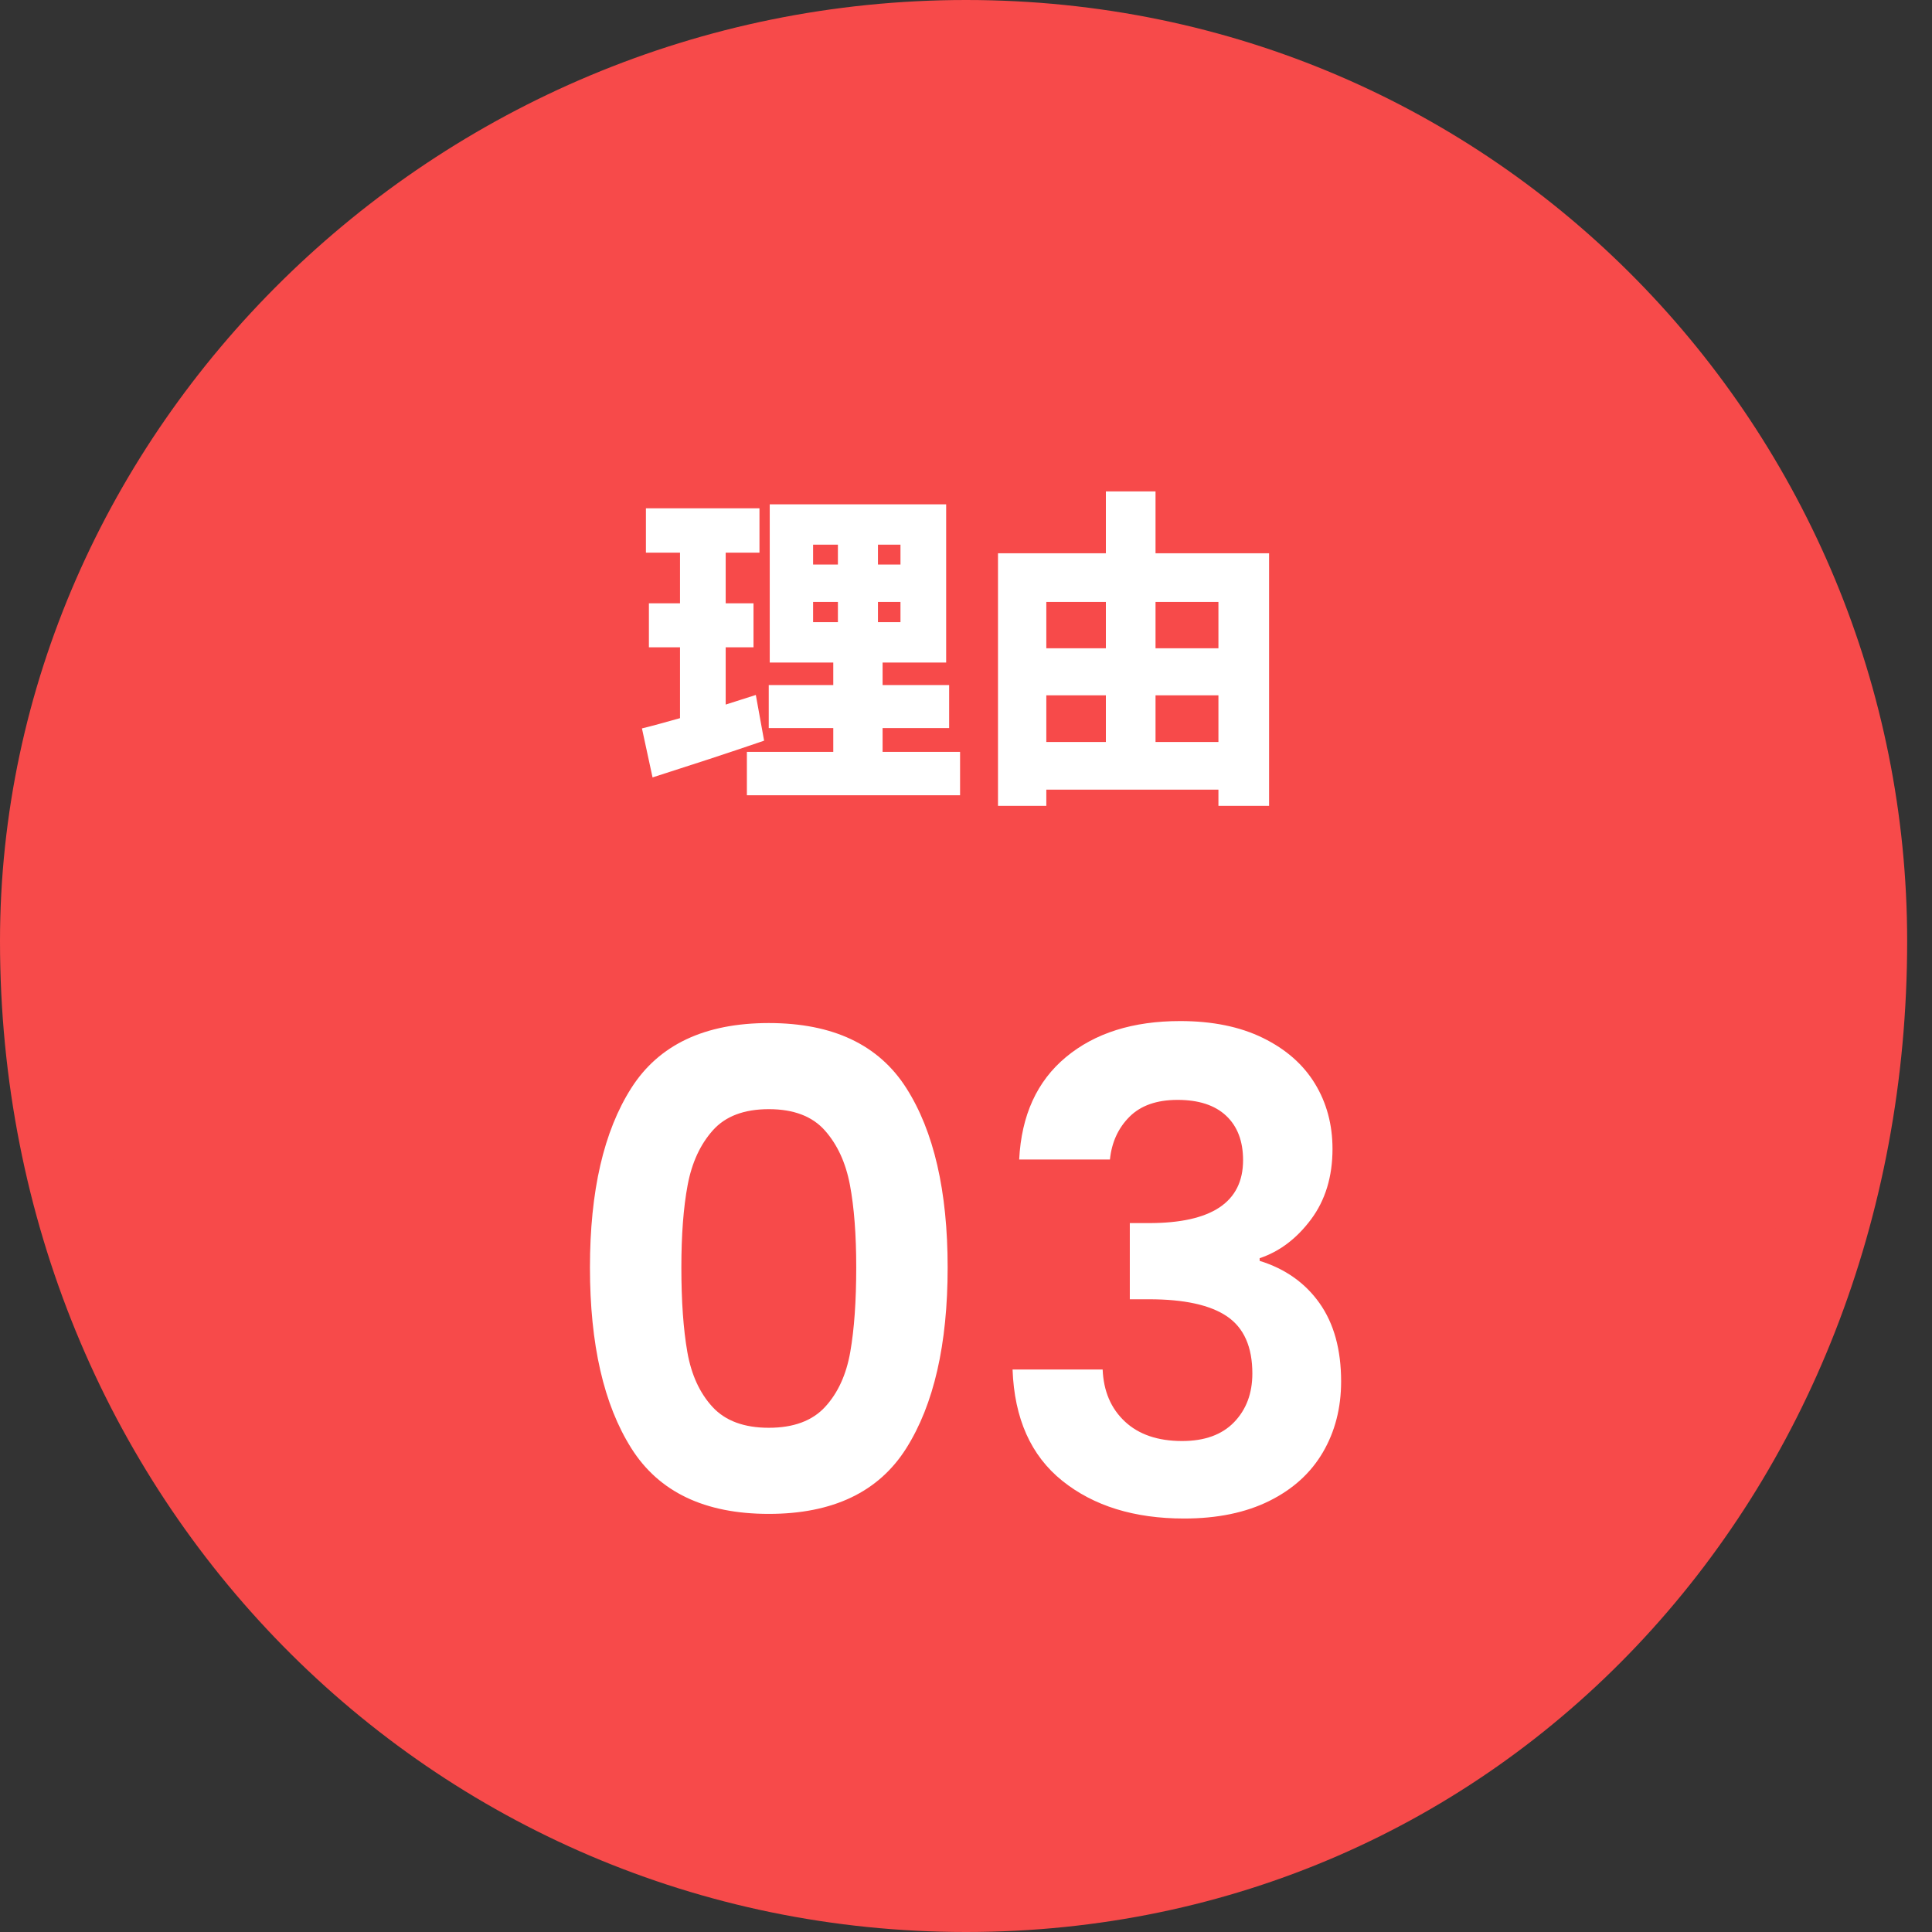
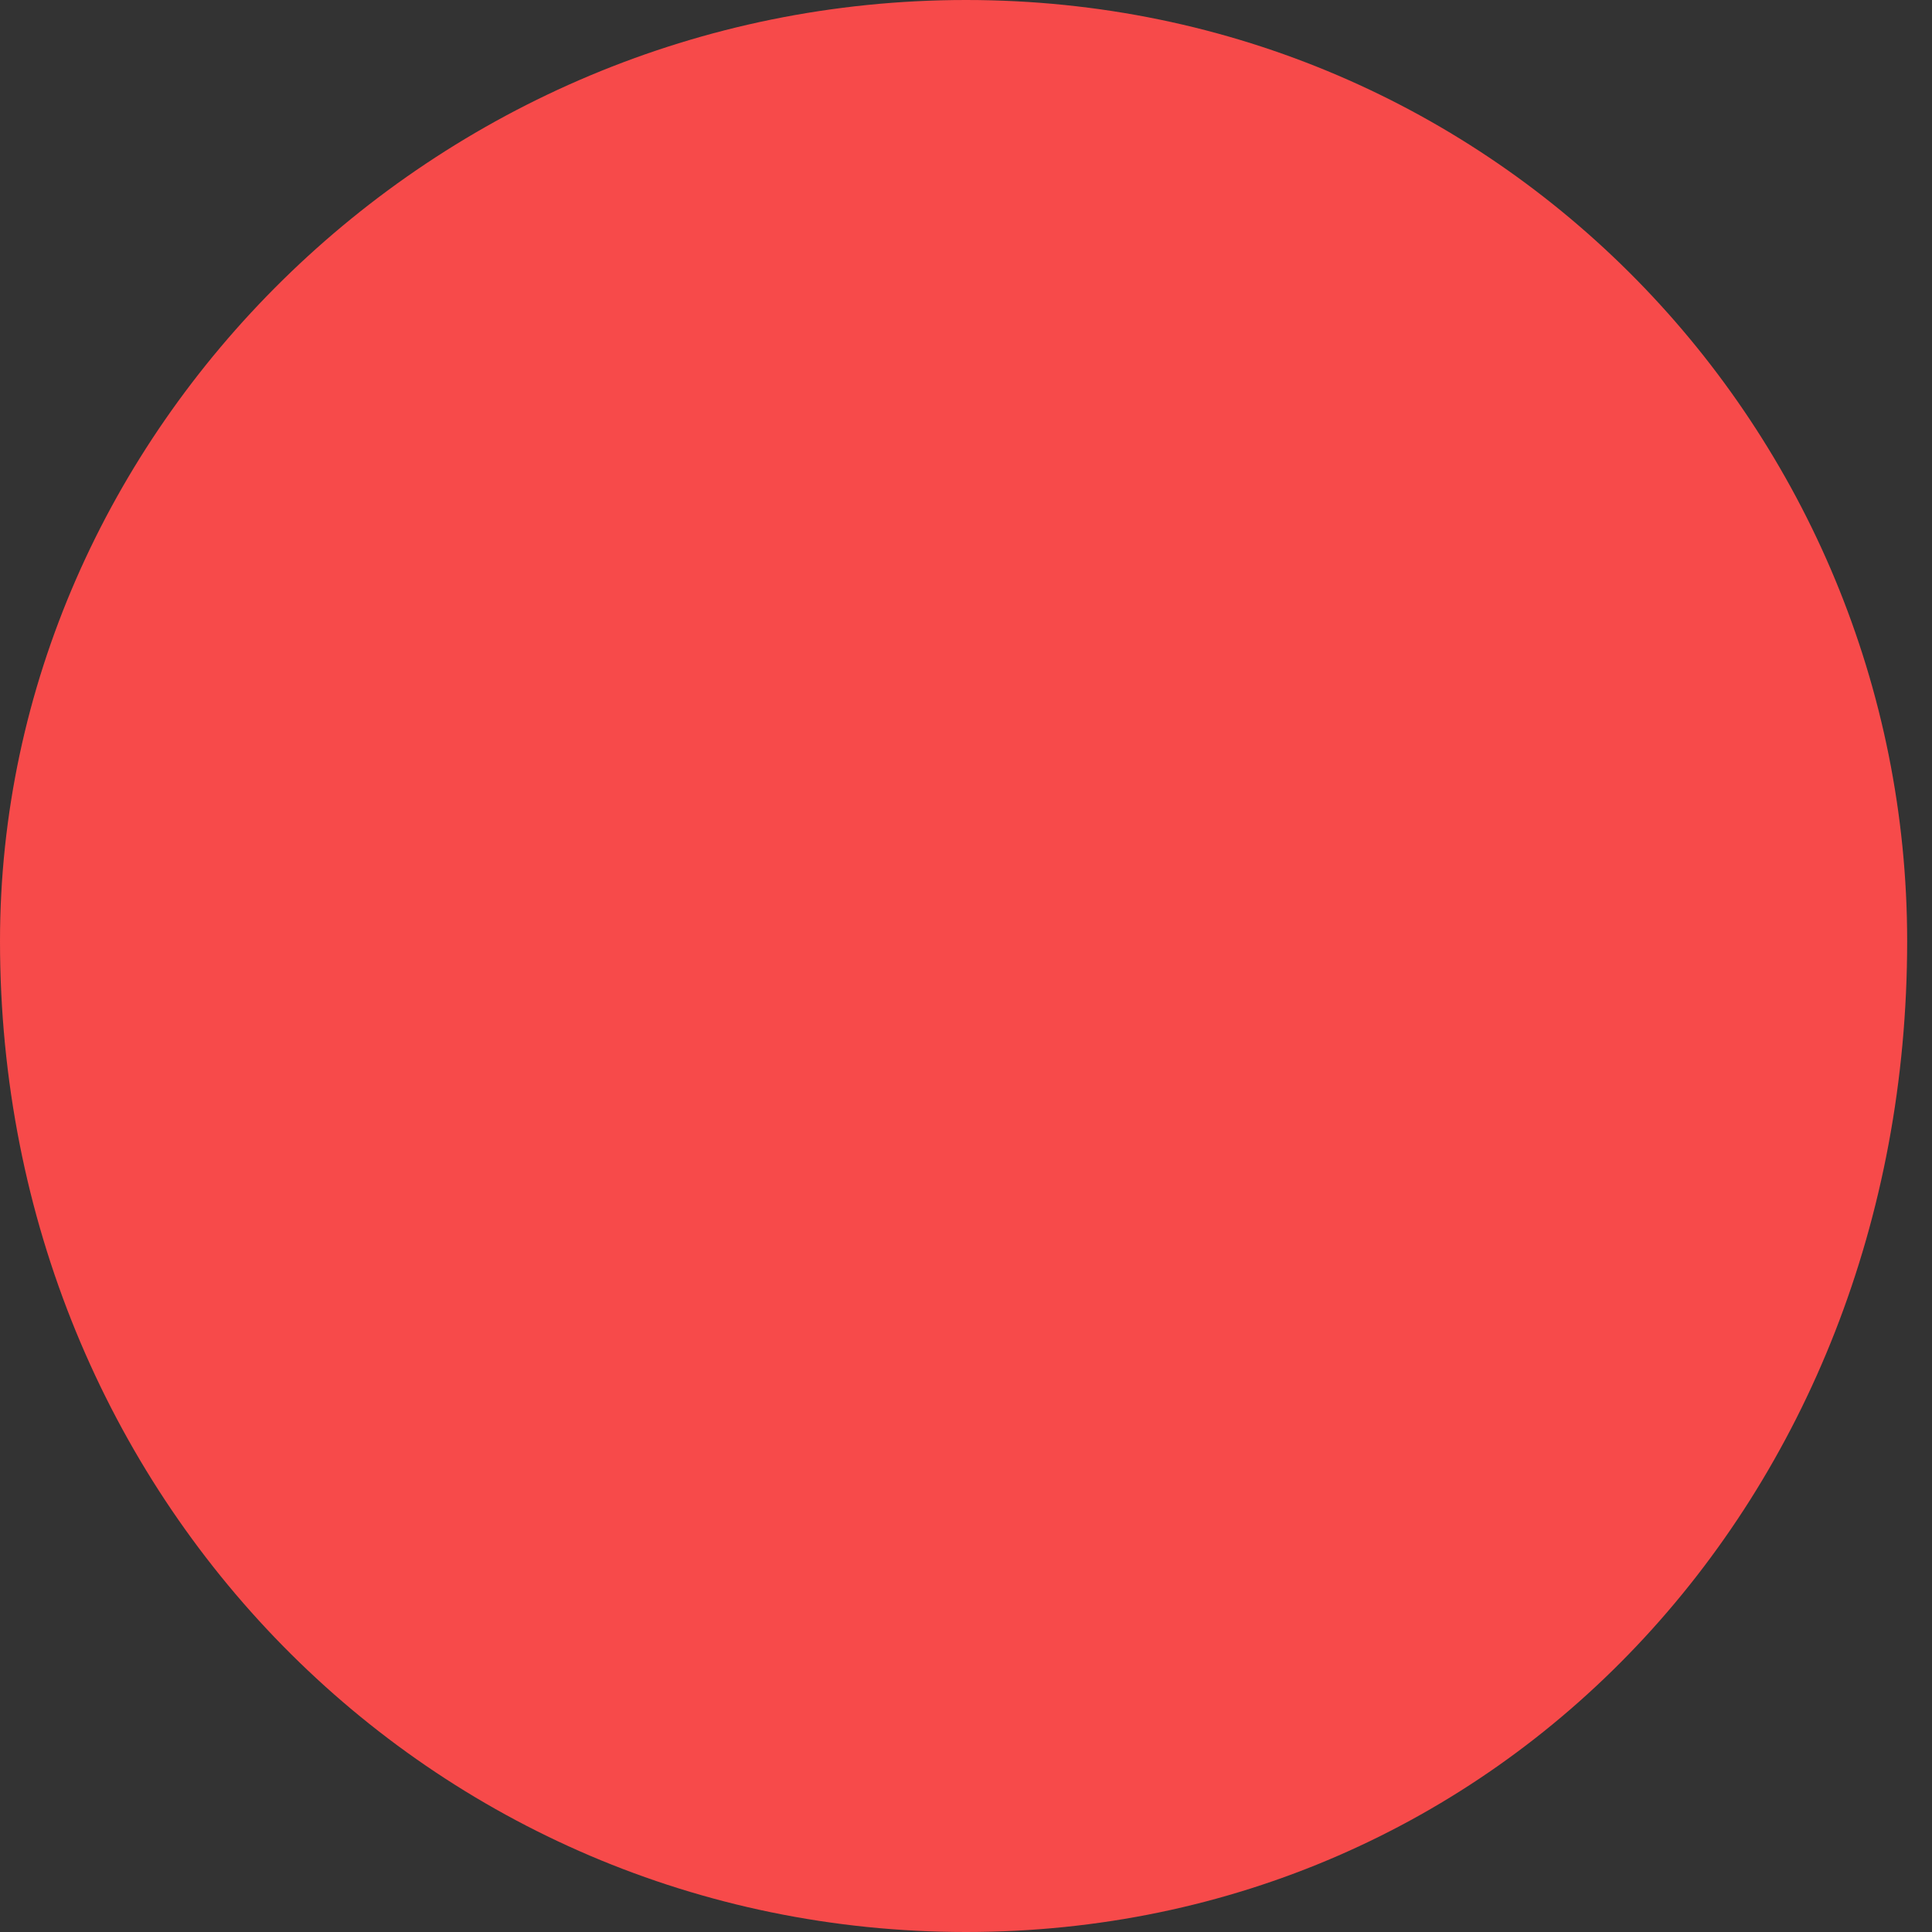
<svg xmlns="http://www.w3.org/2000/svg" width="70px" height="70px">
  <rect width="100%" height="100%" fill="#333333" stroke="none" />
  <path fill-rule="evenodd" fill="rgb(247, 74, 74)" d="M35.000,-0.000 C54.330,-0.000 69.1,15.670 69.1,34.1 C69.1,54.330 54.330,70.000 35.000,70.000 C15.670,70.000 -0.000,54.330 -0.000,34.1 C-0.000,15.670 15.670,-0.000 35.000,-0.000 Z" />
-   <path fill-rule="evenodd" fill="rgb(247, 74, 74)" d="M35.000,4.000 C52.121,4.000 66.000,17.879 66.000,34.1 C66.000,52.121 52.121,65.1 35.000,65.1 C17.879,65.1 3.1,52.121 3.1,34.1 C3.1,17.879 17.879,4.000 35.000,4.000 Z" />
-   <path fill-rule="evenodd" fill="rgb(255, 255, 255)" d="M45.639,45.587 L45.639,45.683 C46.567,45.971 47.291,46.483 47.811,47.219 C48.331,47.955 48.591,48.899 48.591,50.051 C48.591,51.011 48.371,51.867 47.931,52.619 C47.491,53.371 46.843,53.959 45.987,54.383 C45.131,54.807 44.103,55.019 42.903,55.019 C41.095,55.019 39.623,54.563 38.487,53.651 C37.351,52.739 36.751,51.395 36.687,49.619 L39.951,49.619 C39.983,50.403 40.251,51.031 40.755,51.503 C41.259,51.975 41.951,52.211 42.831,52.211 C43.647,52.211 44.275,51.983 44.715,51.527 C45.155,51.071 45.375,50.483 45.375,49.763 C45.375,48.803 45.071,48.115 44.463,47.699 C43.855,47.283 42.911,47.075 41.631,47.075 L40.935,47.075 L40.935,44.315 L41.631,44.315 C43.903,44.315 45.039,43.555 45.039,42.035 C45.039,41.347 44.835,40.811 44.427,40.427 C44.019,40.043 43.431,39.851 42.663,39.851 C41.911,39.851 41.331,40.055 40.923,40.463 C40.515,40.871 40.279,41.387 40.215,42.011 L36.927,42.011 C37.007,40.411 37.571,39.175 38.619,38.303 C39.667,37.431 41.047,36.995 42.759,36.995 C43.927,36.995 44.927,37.199 45.759,37.607 C46.591,38.015 47.219,38.567 47.643,39.263 C48.067,39.959 48.279,40.747 48.279,41.627 C48.279,42.635 48.019,43.487 47.499,44.183 C46.979,44.879 46.359,45.347 45.639,45.587 ZM44.146,28.611 L37.910,28.611 L37.910,29.198 L36.159,29.198 L36.159,20.047 L40.068,20.047 L40.068,17.805 L41.867,17.805 L41.867,20.047 L45.981,20.047 L45.981,29.198 L44.146,29.198 L44.146,28.611 ZM40.068,21.810 L37.910,21.810 L37.910,23.489 L40.068,23.489 L40.068,21.810 ZM40.068,25.192 L37.910,25.192 L37.910,26.884 L40.068,26.884 L40.068,25.192 ZM44.146,21.810 L41.867,21.810 L41.867,23.489 L44.146,23.489 L44.146,21.810 ZM44.146,25.192 L41.867,25.192 L41.867,26.884 L44.146,26.884 L44.146,25.192 ZM27.061,27.243 L30.191,27.243 L30.191,26.380 L27.853,26.380 L27.853,24.821 L30.191,24.821 L30.191,24.005 L27.889,24.005 L27.889,18.272 L34.281,18.272 L34.281,24.005 L31.978,24.005 L31.978,24.821 L34.389,24.821 L34.389,26.380 L31.978,26.380 L31.978,27.243 L34.785,27.243 L34.785,28.814 L27.061,28.814 L27.061,27.243 ZM30.359,19.735 L29.460,19.735 L29.460,20.455 L30.359,20.455 L30.359,19.735 ZM31.810,22.542 L32.626,22.542 L32.626,21.810 L31.810,21.810 L31.810,22.542 ZM31.810,20.455 L32.626,20.455 L32.626,19.735 L31.810,19.735 L31.810,20.455 ZM30.359,21.810 L29.460,21.810 L29.460,22.542 L30.359,22.542 L30.359,21.810 ZM27.385,25.180 L27.685,26.836 C26.329,27.303 24.842,27.783 23.643,28.167 L23.259,26.392 C23.655,26.296 24.123,26.164 24.638,26.020 L24.638,23.453 L23.511,23.453 L23.511,21.858 L24.638,21.858 L24.638,20.023 L23.403,20.023 L23.403,18.416 L27.517,18.416 L27.517,20.023 L26.293,20.023 L26.293,21.858 L27.301,21.858 L27.301,23.453 L26.293,23.453 L26.293,25.528 C26.653,25.408 27.025,25.300 27.385,25.180 ZM32.835,39.419 C33.835,40.987 34.335,43.155 34.335,45.923 C34.335,48.707 33.835,50.891 32.835,52.475 C31.835,54.059 30.175,54.851 27.855,54.851 C25.535,54.851 23.875,54.059 22.875,52.475 C21.875,50.891 21.375,48.707 21.375,45.923 C21.375,43.155 21.875,40.987 22.875,39.419 C23.875,37.851 25.535,37.067 27.855,37.067 C30.175,37.067 31.835,37.851 32.835,39.419 ZM24.915,42.935 C24.763,43.743 24.687,44.739 24.687,45.923 C24.687,47.139 24.759,48.159 24.903,48.983 C25.047,49.807 25.351,50.471 25.815,50.975 C26.279,51.479 26.959,51.731 27.855,51.731 C28.751,51.731 29.431,51.479 29.895,50.975 C30.359,50.471 30.663,49.807 30.807,48.983 C30.951,48.159 31.023,47.139 31.023,45.923 C31.023,44.739 30.947,43.743 30.795,42.935 C30.643,42.127 30.339,41.467 29.883,40.955 C29.427,40.443 28.751,40.187 27.855,40.187 C26.959,40.187 26.283,40.443 25.827,40.955 C25.371,41.467 25.067,42.127 24.915,42.935 Z" />
</svg>